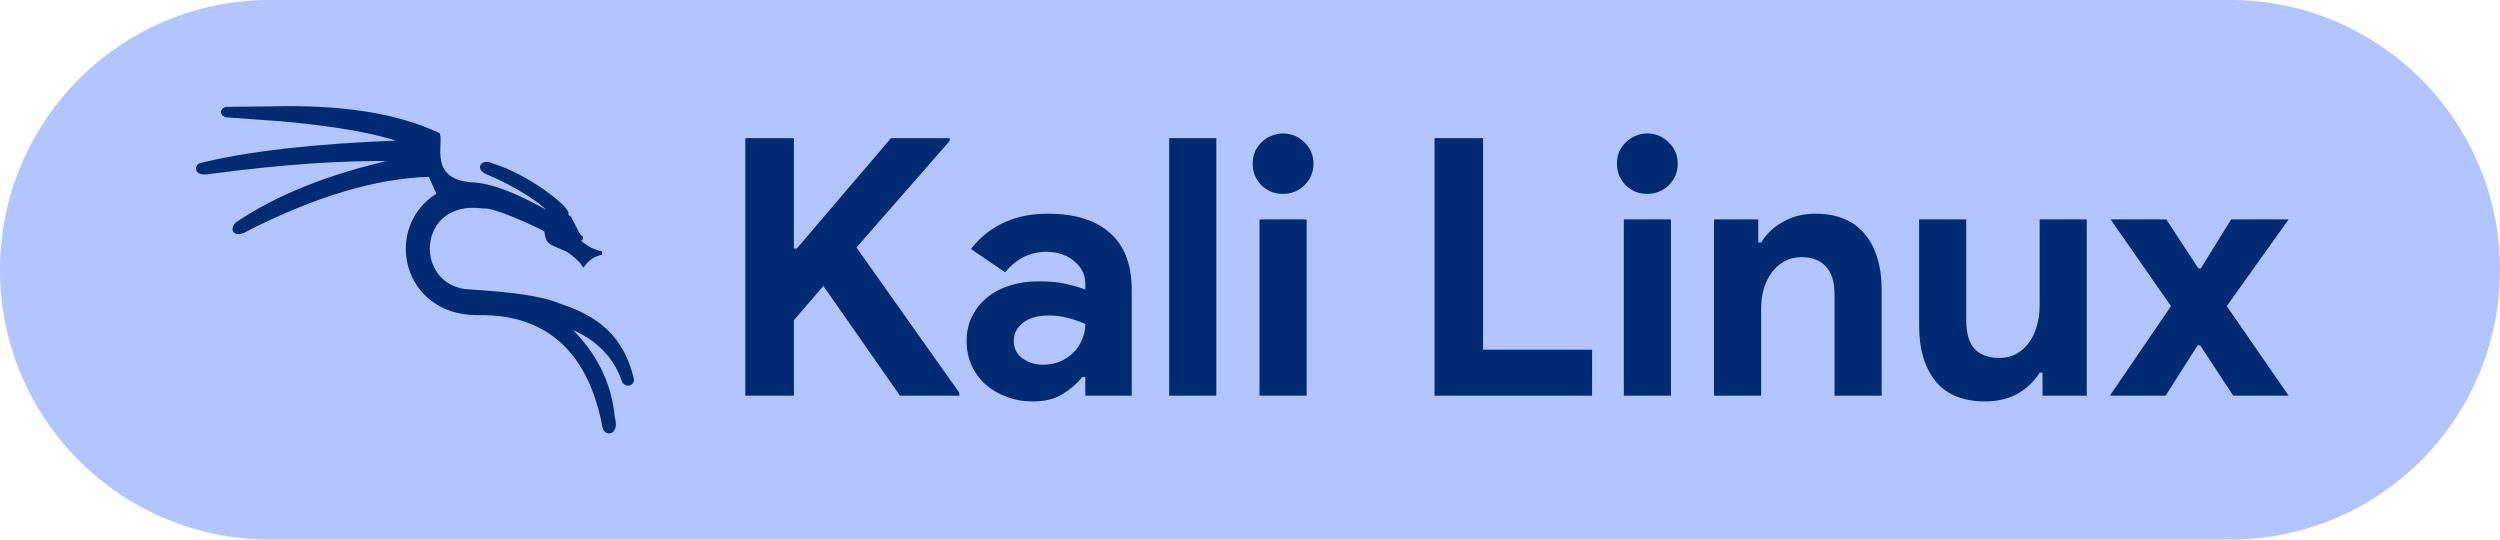
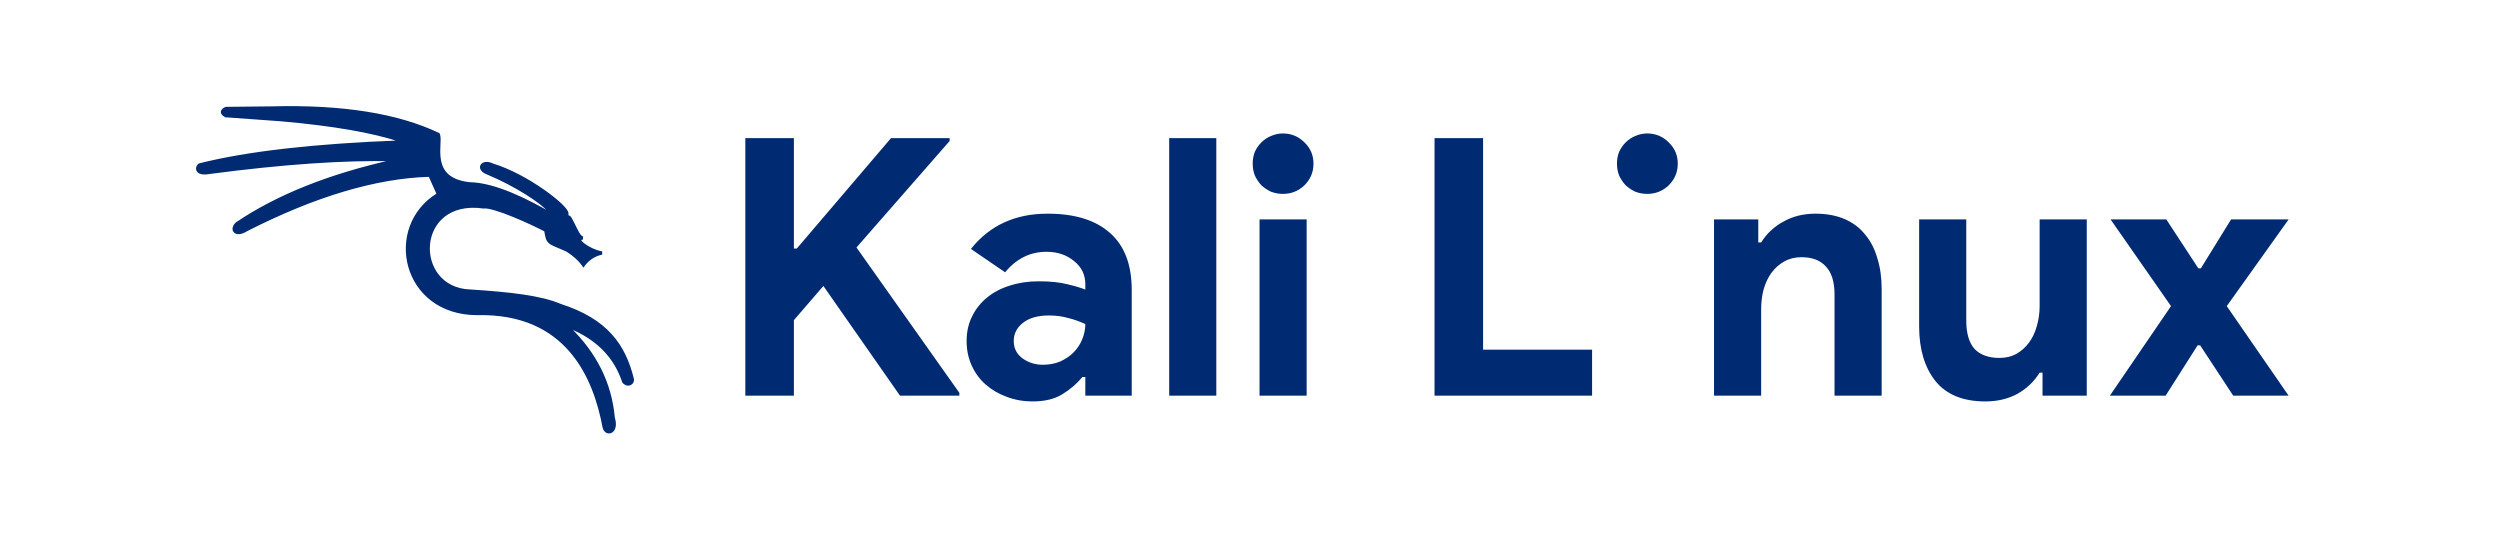
<svg xmlns="http://www.w3.org/2000/svg" width="139" height="30" viewBox="0 0 139 30" fill="none">
-   <path d="M0 15C0 6.716 6.716 0 15 0H124C132.284 0 139 6.716 139 15V15C139 23.284 132.284 30 124 30H15C6.716 30 0 23.284 0 15V15Z" fill="#B2C5FF" />
-   <path d="M41.44 7.68H44.14V13.82H44.3L49.54 7.68H52.8V7.84L47.62 13.76L53.34 21.84V22H50.04L45.78 15.9L44.14 17.8V22H41.44V7.68ZM60.344 20.96H60.184C59.877 21.333 59.504 21.653 59.064 21.92C58.637 22.187 58.084 22.32 57.404 22.32C56.897 22.32 56.417 22.233 55.964 22.06C55.524 21.9 55.137 21.673 54.804 21.38C54.47 21.087 54.21 20.733 54.024 20.32C53.837 19.907 53.744 19.453 53.744 18.96C53.744 18.453 53.844 18 54.044 17.6C54.244 17.187 54.524 16.833 54.884 16.54C55.244 16.247 55.664 16.027 56.144 15.88C56.637 15.72 57.17 15.64 57.744 15.64C58.384 15.64 58.91 15.693 59.324 15.8C59.737 15.893 60.077 15.993 60.344 16.1V15.8C60.344 15.28 60.137 14.853 59.724 14.52C59.31 14.173 58.797 14 58.184 14C57.277 14 56.51 14.38 55.884 15.14L53.984 13.84C55.024 12.533 56.444 11.88 58.244 11.88C59.764 11.88 60.924 12.24 61.724 12.96C62.524 13.667 62.924 14.72 62.924 16.12V22H60.344V20.96ZM60.344 18.02C60.037 17.873 59.717 17.76 59.384 17.68C59.064 17.587 58.71 17.54 58.324 17.54C57.697 17.54 57.21 17.68 56.864 17.96C56.53 18.227 56.364 18.56 56.364 18.96C56.364 19.36 56.524 19.68 56.844 19.92C57.177 20.16 57.557 20.28 57.984 20.28C58.33 20.28 58.65 20.22 58.944 20.1C59.237 19.967 59.484 19.8 59.684 19.6C59.897 19.387 60.057 19.147 60.164 18.88C60.284 18.6 60.344 18.313 60.344 18.02ZM65.007 22V7.68H67.627V22H65.007ZM71.33 10.78C71.103 10.78 70.883 10.74 70.67 10.66C70.47 10.567 70.29 10.447 70.13 10.3C69.983 10.14 69.863 9.96 69.77 9.76C69.69 9.56 69.65 9.34 69.65 9.1C69.65 8.86 69.69 8.64 69.77 8.44C69.863 8.24 69.983 8.067 70.13 7.92C70.29 7.76 70.47 7.64 70.67 7.56C70.883 7.467 71.103 7.42 71.33 7.42C71.797 7.42 72.197 7.587 72.53 7.92C72.863 8.24 73.03 8.633 73.03 9.1C73.03 9.567 72.863 9.967 72.53 10.3C72.197 10.62 71.797 10.78 71.33 10.78ZM70.03 22V12.2H72.65V22H70.03ZM79.76 7.68H82.46V19.44H88.52V22H79.76V7.68ZM91.584 10.78C91.357 10.78 91.137 10.74 90.924 10.66C90.724 10.567 90.544 10.447 90.384 10.3C90.237 10.14 90.117 9.96 90.024 9.76C89.944 9.56 89.904 9.34 89.904 9.1C89.904 8.86 89.944 8.64 90.024 8.44C90.117 8.24 90.237 8.067 90.384 7.92C90.544 7.76 90.724 7.64 90.924 7.56C91.137 7.467 91.357 7.42 91.584 7.42C92.051 7.42 92.451 7.587 92.784 7.92C93.117 8.24 93.284 8.633 93.284 9.1C93.284 9.567 93.117 9.967 92.784 10.3C92.451 10.62 92.051 10.78 91.584 10.78ZM90.284 22V12.2H92.904V22H90.284ZM97.76 13.48H97.92C98.226 12.987 98.64 12.6 99.16 12.32C99.68 12.027 100.273 11.88 100.94 11.88C101.553 11.88 102.093 11.98 102.56 12.18C103.026 12.38 103.406 12.667 103.7 13.04C104.006 13.4 104.233 13.84 104.38 14.36C104.54 14.867 104.62 15.433 104.62 16.06V22H102V16.38C102 15.673 101.84 15.153 101.52 14.82C101.213 14.473 100.76 14.3 100.16 14.3C99.8 14.3 99.48 14.38 99.2 14.54C98.933 14.687 98.7 14.893 98.5 15.16C98.313 15.413 98.166 15.72 98.06 16.08C97.966 16.427 97.92 16.8 97.92 17.2V22H95.3V12.2H97.76V13.48ZM113.564 20.72H113.404C113.097 21.213 112.684 21.607 112.164 21.9C111.644 22.18 111.051 22.32 110.384 22.32C109.144 22.32 108.217 21.94 107.604 21.18C107.004 20.42 106.704 19.407 106.704 18.14V12.2H109.324V17.82C109.324 18.527 109.477 19.053 109.784 19.4C110.104 19.733 110.564 19.9 111.164 19.9C111.524 19.9 111.837 19.827 112.104 19.68C112.384 19.52 112.617 19.313 112.804 19.06C113.004 18.793 113.151 18.487 113.244 18.14C113.351 17.78 113.404 17.4 113.404 17V12.2H116.024V22H113.564V20.72ZM120.708 17.02L117.348 12.2H120.448L122.228 14.92H122.368L124.048 12.2H127.248L123.808 17.02L127.248 22H124.168L122.328 19.2H122.188L120.408 22H117.308L120.708 17.02Z" fill="#002B73" />
+   <path d="M41.44 7.68H44.14V13.82H44.3L49.54 7.68H52.8V7.84L47.62 13.76L53.34 21.84V22H50.04L45.78 15.9L44.14 17.8V22H41.44V7.68ZM60.344 20.96H60.184C59.877 21.333 59.504 21.653 59.064 21.92C58.637 22.187 58.084 22.32 57.404 22.32C56.897 22.32 56.417 22.233 55.964 22.06C55.524 21.9 55.137 21.673 54.804 21.38C54.47 21.087 54.21 20.733 54.024 20.32C53.837 19.907 53.744 19.453 53.744 18.96C53.744 18.453 53.844 18 54.044 17.6C54.244 17.187 54.524 16.833 54.884 16.54C55.244 16.247 55.664 16.027 56.144 15.88C56.637 15.72 57.17 15.64 57.744 15.64C58.384 15.64 58.91 15.693 59.324 15.8C59.737 15.893 60.077 15.993 60.344 16.1V15.8C60.344 15.28 60.137 14.853 59.724 14.52C59.31 14.173 58.797 14 58.184 14C57.277 14 56.51 14.38 55.884 15.14L53.984 13.84C55.024 12.533 56.444 11.88 58.244 11.88C59.764 11.88 60.924 12.24 61.724 12.96C62.524 13.667 62.924 14.72 62.924 16.12V22H60.344V20.96ZM60.344 18.02C60.037 17.873 59.717 17.76 59.384 17.68C59.064 17.587 58.71 17.54 58.324 17.54C57.697 17.54 57.21 17.68 56.864 17.96C56.53 18.227 56.364 18.56 56.364 18.96C56.364 19.36 56.524 19.68 56.844 19.92C57.177 20.16 57.557 20.28 57.984 20.28C58.33 20.28 58.65 20.22 58.944 20.1C59.237 19.967 59.484 19.8 59.684 19.6C59.897 19.387 60.057 19.147 60.164 18.88C60.284 18.6 60.344 18.313 60.344 18.02ZM65.007 22V7.68H67.627V22H65.007ZM71.33 10.78C71.103 10.78 70.883 10.74 70.67 10.66C70.47 10.567 70.29 10.447 70.13 10.3C69.983 10.14 69.863 9.96 69.77 9.76C69.69 9.56 69.65 9.34 69.65 9.1C69.65 8.86 69.69 8.64 69.77 8.44C69.863 8.24 69.983 8.067 70.13 7.92C70.29 7.76 70.47 7.64 70.67 7.56C70.883 7.467 71.103 7.42 71.33 7.42C71.797 7.42 72.197 7.587 72.53 7.92C72.863 8.24 73.03 8.633 73.03 9.1C73.03 9.567 72.863 9.967 72.53 10.3C72.197 10.62 71.797 10.78 71.33 10.78ZM70.03 22V12.2H72.65V22H70.03ZM79.76 7.68H82.46V19.44H88.52V22H79.76V7.68ZM91.584 10.78C91.357 10.78 91.137 10.74 90.924 10.66C90.724 10.567 90.544 10.447 90.384 10.3C90.237 10.14 90.117 9.96 90.024 9.76C89.944 9.56 89.904 9.34 89.904 9.1C89.904 8.86 89.944 8.64 90.024 8.44C90.117 8.24 90.237 8.067 90.384 7.92C90.544 7.76 90.724 7.64 90.924 7.56C91.137 7.467 91.357 7.42 91.584 7.42C92.051 7.42 92.451 7.587 92.784 7.92C93.117 8.24 93.284 8.633 93.284 9.1C93.284 9.567 93.117 9.967 92.784 10.3C92.451 10.62 92.051 10.78 91.584 10.78ZM90.284 22V12.2H92.904H90.284ZM97.76 13.48H97.92C98.226 12.987 98.64 12.6 99.16 12.32C99.68 12.027 100.273 11.88 100.94 11.88C101.553 11.88 102.093 11.98 102.56 12.18C103.026 12.38 103.406 12.667 103.7 13.04C104.006 13.4 104.233 13.84 104.38 14.36C104.54 14.867 104.62 15.433 104.62 16.06V22H102V16.38C102 15.673 101.84 15.153 101.52 14.82C101.213 14.473 100.76 14.3 100.16 14.3C99.8 14.3 99.48 14.38 99.2 14.54C98.933 14.687 98.7 14.893 98.5 15.16C98.313 15.413 98.166 15.72 98.06 16.08C97.966 16.427 97.92 16.8 97.92 17.2V22H95.3V12.2H97.76V13.48ZM113.564 20.72H113.404C113.097 21.213 112.684 21.607 112.164 21.9C111.644 22.18 111.051 22.32 110.384 22.32C109.144 22.32 108.217 21.94 107.604 21.18C107.004 20.42 106.704 19.407 106.704 18.14V12.2H109.324V17.82C109.324 18.527 109.477 19.053 109.784 19.4C110.104 19.733 110.564 19.9 111.164 19.9C111.524 19.9 111.837 19.827 112.104 19.68C112.384 19.52 112.617 19.313 112.804 19.06C113.004 18.793 113.151 18.487 113.244 18.14C113.351 17.78 113.404 17.4 113.404 17V12.2H116.024V22H113.564V20.72ZM120.708 17.02L117.348 12.2H120.448L122.228 14.92H122.368L124.048 12.2H127.248L123.808 17.02L127.248 22H124.168L122.328 19.2H122.188L120.408 22H117.308L120.708 17.02Z" fill="#002B73" />
  <path d="M11.101 9.128C11.072 9.135 11.047 9.154 11.028 9.175C11.008 9.196 10.991 9.223 10.977 9.253C10.95 9.312 10.938 9.39 10.966 9.463C10.996 9.539 11.065 9.599 11.181 9.629C11.295 9.658 11.457 9.66 11.682 9.62C15.725 9.086 19.131 8.852 21.903 8.916C18.349 9.701 15.431 10.862 13.152 12.401L13.151 12.4L13.145 12.406C13.054 12.491 12.999 12.583 12.983 12.671C12.966 12.76 12.989 12.844 13.054 12.902C13.117 12.958 13.212 12.98 13.325 12.966C13.437 12.953 13.572 12.902 13.725 12.805C17.523 10.874 20.905 9.868 23.873 9.781L24.327 10.787C21.35 12.611 22.352 17.473 26.54 17.473L26.541 17.473C29.045 17.417 30.667 18.306 31.729 19.547C32.792 20.79 33.297 22.39 33.553 23.761L33.553 23.761L33.554 23.763C33.582 23.887 33.648 23.975 33.734 24.019C33.819 24.063 33.919 24.06 34.003 24.009C34.172 23.907 34.262 23.635 34.134 23.221C33.963 21.311 33.13 19.637 31.639 18.199C33.182 18.821 34.18 19.833 34.641 21.233L34.644 21.244L34.651 21.252C34.785 21.397 34.935 21.421 35.049 21.364C35.158 21.311 35.224 21.186 35.193 21.063C34.964 20.127 34.6 19.304 33.972 18.612C33.344 17.92 32.454 17.362 31.175 16.95C30.067 16.476 28.363 16.287 26.142 16.144L26.142 16.144L26.14 16.144C24.534 16.092 23.754 14.809 23.858 13.602C23.91 12.998 24.183 12.417 24.682 12.02C25.181 11.623 25.911 11.406 26.885 11.543L26.885 11.544L26.899 11.543C26.961 11.534 27.05 11.54 27.163 11.56C27.274 11.58 27.405 11.614 27.55 11.657C27.84 11.743 28.183 11.87 28.533 12.012C29.219 12.291 29.928 12.627 30.309 12.829C30.365 13.194 30.404 13.37 30.572 13.503C30.654 13.568 30.765 13.621 30.917 13.687C30.965 13.708 31.018 13.73 31.076 13.754C31.2 13.806 31.348 13.868 31.526 13.948C31.926 14.21 32.217 14.474 32.4 14.739L32.44 14.796L32.481 14.741C32.717 14.425 33.034 14.216 33.433 14.115L33.429 14.017C33.095 13.957 32.712 13.766 32.474 13.584C32.415 13.539 32.366 13.494 32.329 13.454C32.292 13.413 32.27 13.378 32.262 13.353C32.254 13.329 32.259 13.319 32.265 13.313C32.275 13.302 32.301 13.288 32.359 13.281L32.369 13.184C32.331 13.171 32.287 13.134 32.237 13.067C32.188 13.002 32.138 12.916 32.086 12.816C32.048 12.743 32.008 12.662 31.967 12.579C31.898 12.439 31.825 12.291 31.748 12.156C31.721 12.082 31.659 12.037 31.586 12.009C31.512 11.981 31.419 11.966 31.32 11.957C31.255 11.951 31.187 11.947 31.117 11.943C30.974 11.934 30.824 11.925 30.684 11.898C30.035 11.526 29.255 11.102 28.454 10.768C27.652 10.434 26.825 10.188 26.087 10.178C25.508 10.111 25.131 9.938 24.886 9.714C24.642 9.489 24.524 9.209 24.47 8.919C24.416 8.628 24.427 8.33 24.439 8.071C24.439 8.062 24.44 8.053 24.44 8.044C24.446 7.926 24.451 7.815 24.449 7.72C24.446 7.618 24.436 7.527 24.404 7.458L24.396 7.442L24.38 7.434C22.106 6.352 19.026 5.863 15.143 5.963C15.143 5.963 15.143 5.963 15.143 5.963L12.573 5.99L12.564 5.99L12.556 5.993C12.491 6.017 12.435 6.05 12.395 6.09C12.355 6.13 12.33 6.179 12.331 6.233C12.332 6.287 12.358 6.336 12.399 6.375C12.44 6.415 12.496 6.447 12.562 6.471L12.561 6.473L12.575 6.474L15.6 6.692C15.6 6.692 15.6 6.692 15.6 6.692C18.532 6.949 20.761 7.337 22.29 7.855C17.476 8.036 13.746 8.461 11.101 9.128ZM11.101 9.128C11.101 9.128 11.101 9.128 11.101 9.128L11.113 9.177L11.101 9.128C11.101 9.128 11.101 9.128 11.101 9.128ZM30.536 11.77L30.548 11.785L30.567 11.788L31.502 11.927L31.556 11.935L31.559 11.881C31.562 11.846 31.551 11.809 31.534 11.773C31.516 11.736 31.491 11.696 31.459 11.653C31.394 11.567 31.299 11.465 31.181 11.352C30.944 11.127 30.606 10.855 30.208 10.577C29.413 10.022 28.369 9.436 27.391 9.138C27.25 9.067 27.119 9.043 27.01 9.054C26.902 9.065 26.812 9.113 26.766 9.188C26.719 9.266 26.727 9.362 26.791 9.449C26.852 9.534 26.967 9.613 27.14 9.674C27.889 9.989 28.631 10.38 29.24 10.76C29.851 11.141 30.323 11.507 30.536 11.77Z" fill="#002B73" stroke="#002B73" stroke-width="0.1" stroke-linecap="square" />
</svg>